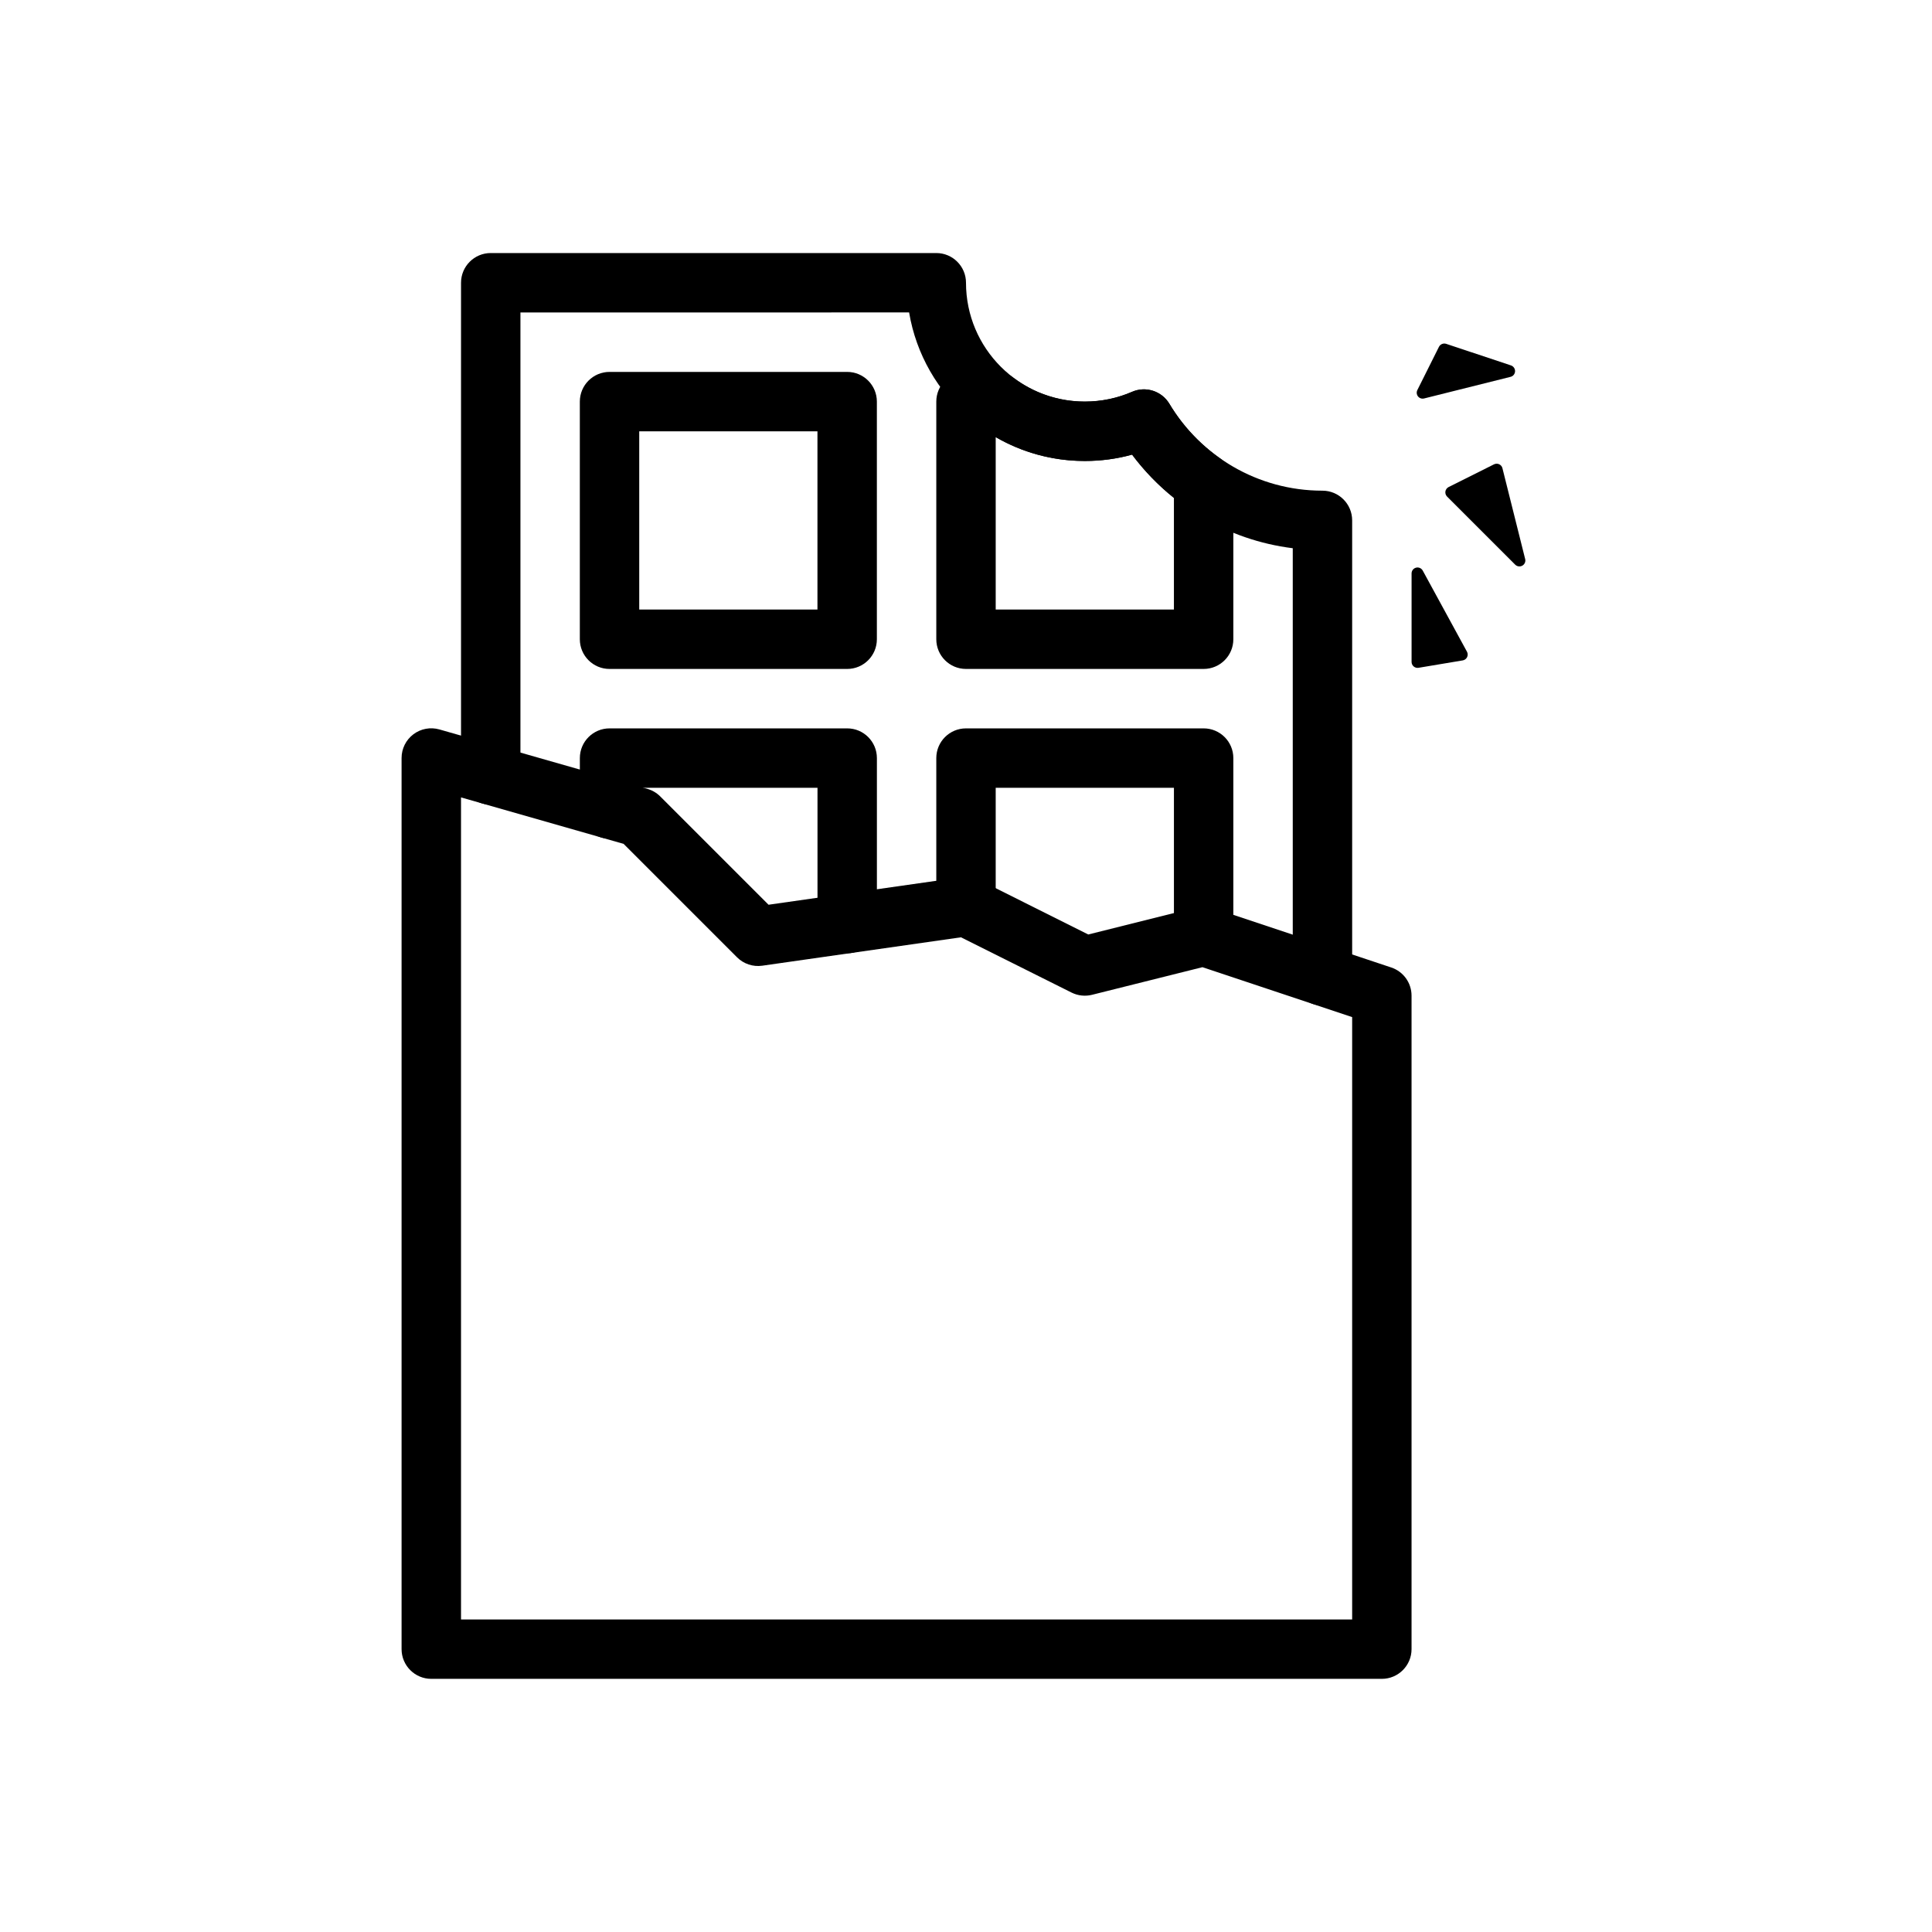
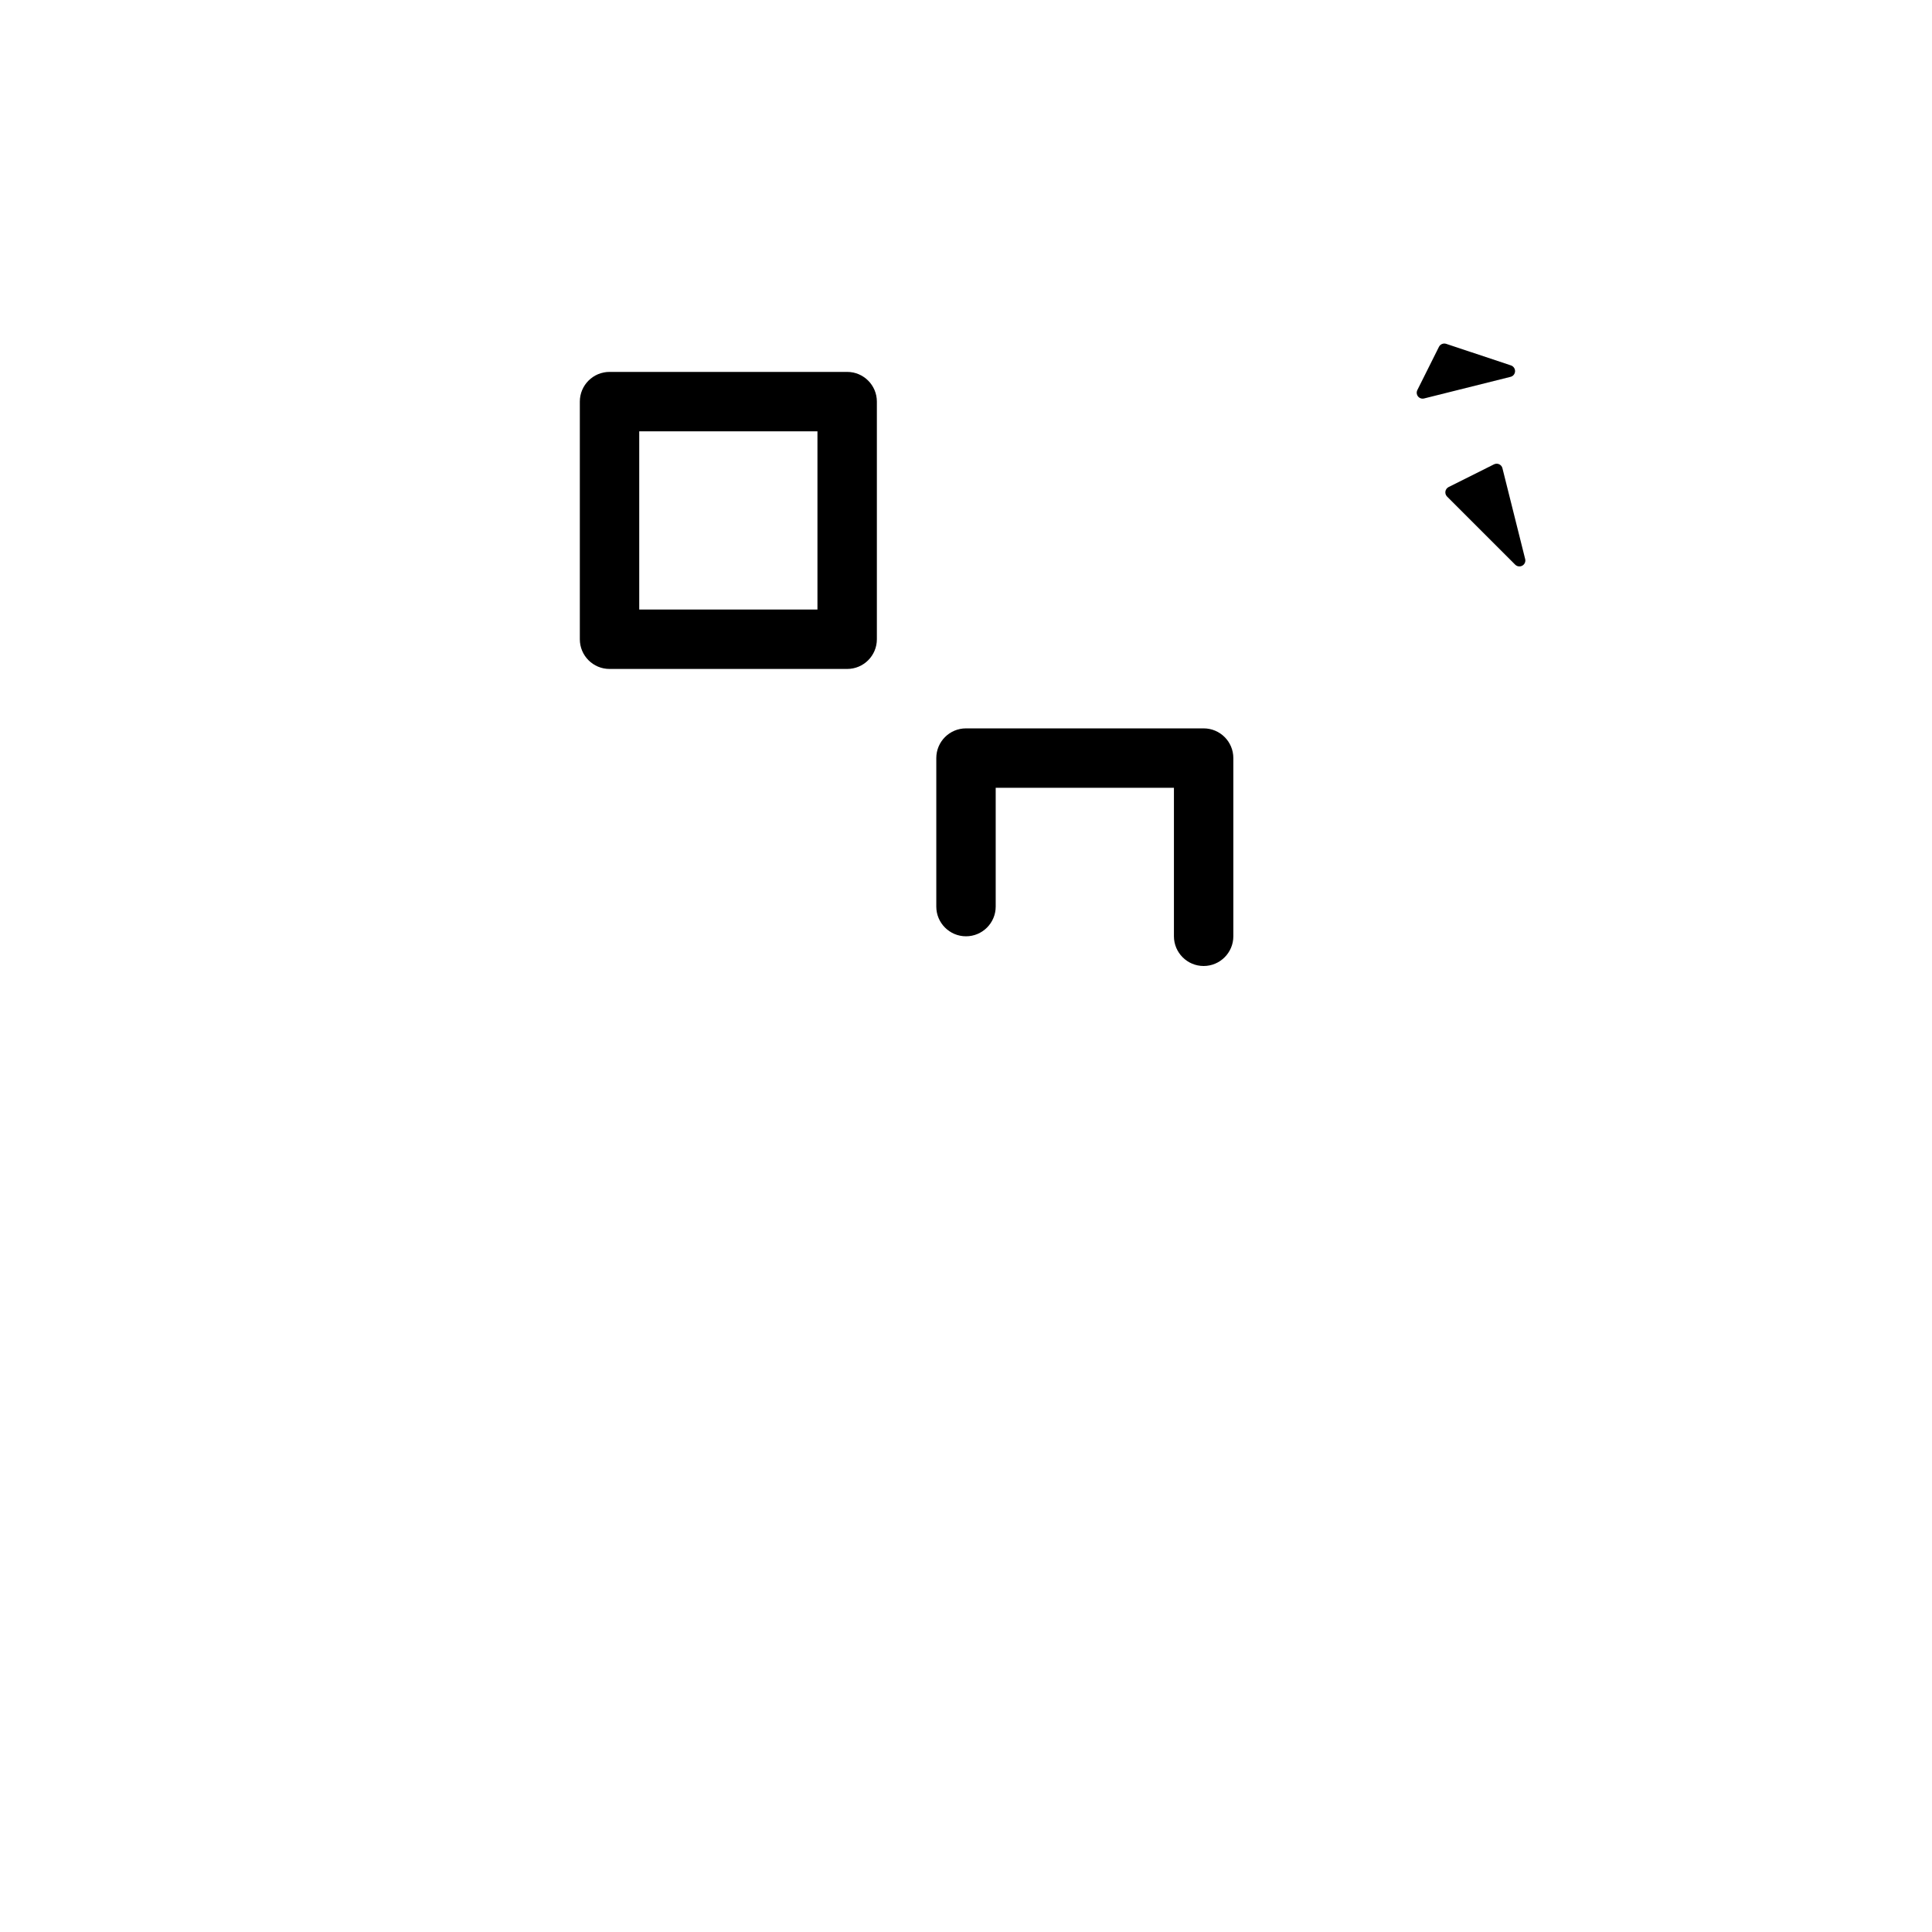
<svg xmlns="http://www.w3.org/2000/svg" fill="#000000" width="800px" height="800px" version="1.1" viewBox="144 144 512 512">
  <g fill-rule="evenodd">
    <path d="m376.38 250.43c0-4.344-3.527-7.871-7.871-7.871h-62.977c-4.344 0-7.871 3.527-7.871 7.871v62.977c0 4.352 3.527 7.871 7.871 7.871h62.977c4.344 0 7.871-3.519 7.871-7.871zm-62.977 7.871v47.23h47.23v-47.23z" />
-     <path d="m313.41 352.77v5.621c0 4.344-3.527 7.871-7.871 7.871s-7.871-3.527-7.871-7.871v-13.492c0-4.352 3.527-7.871 7.871-7.871h62.977c4.344 0 7.871 3.519 7.871 7.871v43.855c0 4.344-3.527 7.871-7.871 7.871s-7.871-3.527-7.871-7.871v-35.984z" />
    <path d="m407.87 352.77v31.488c0 4.336-3.527 7.871-7.871 7.871s-7.871-3.535-7.871-7.871v-39.359c0-4.352 3.527-7.871 7.871-7.871h62.977c4.344 0 7.871 3.519 7.871 7.871v47.23c0 4.336-3.527 7.871-7.871 7.871s-7.871-3.535-7.871-7.871v-39.359z" />
-     <path d="m432.4 391.65 28.66-7.172c1.457-0.363 2.984-0.301 4.402 0.172l47.23 15.742c3.219 1.07 5.383 4.078 5.383 7.469v173.18c0 4.344-3.527 7.871-7.871 7.871h-251.91c-4.344 0-7.871-3.527-7.871-7.871v-236.16c0-2.473 1.156-4.801 3.133-6.289 1.969-1.488 4.527-1.961 6.902-1.281l55.105 15.742c1.281 0.371 2.457 1.055 3.402 2l28.711 28.711 51.207-7.312c1.582-0.227 3.195 0.031 4.629 0.746l28.883 14.445zm-123.12-24.008-43.105-12.32v217.86h236.16v-159.64l-39.676-13.227-29.262 7.32c-1.828 0.457-3.754 0.242-5.434-0.598l-29.293-14.641-52.672 7.527c-2.449 0.348-4.93-0.48-6.676-2.227l-30.047-30.047z" />
-     <path d="m412.61 244.14c-1.363-1.023-3.023-1.582-4.731-1.582h-7.879c-4.344 0-7.871 3.527-7.871 7.871v62.977c0 4.352 3.527 7.871 7.871 7.871h62.977c4.344 0 7.871-3.519 7.871-7.871v-41.375c0-2.574-1.258-4.984-3.371-6.453-5.488-3.832-10.133-8.801-13.57-14.555-2.031-3.394-6.266-4.754-9.895-3.18-3.84 1.668-8.078 2.59-12.523 2.59-7.078 0-13.617-2.34-18.879-6.289zm-4.738 15.711v45.68h47.23v-29.574c-4.164-3.336-7.894-7.188-11.09-11.469-3.992 1.102-8.188 1.684-12.523 1.684-8.605 0-16.664-2.297-23.617-6.32z" />
-     <path d="m281.92 226.81v122.57c0 4.344-3.527 7.871-7.871 7.871s-7.871-3.527-7.871-7.871v-130.45c0-4.344 3.527-7.871 7.871-7.871h118.08c4.344 0 7.871 3.527 7.871 7.871 0 17.383 14.105 31.488 31.488 31.488 4.449 0 8.684-0.922 12.523-2.59 3.621-1.574 7.856-0.211 9.887 3.18 8.258 13.785 23.34 23.027 40.566 23.027 4.344 0 7.871 3.527 7.871 7.871v120.7c0 4.344-3.527 7.871-7.871 7.871s-7.871-3.527-7.871-7.871v-113.32c-17.383-2.164-32.574-11.438-42.578-24.812-3.992 1.102-8.188 1.684-12.523 1.684-23.387 0-42.824-17.027-46.57-39.359z" />
    <path d="m527.9 273.07c-0.449 0.227-0.77 0.66-0.852 1.156-0.078 0.504 0.086 1.008 0.441 1.371 3.621 3.613 12.738 12.73 18.051 18.043 0.504 0.504 1.273 0.605 1.891 0.262 0.621-0.348 0.93-1.07 0.754-1.754-1.793-7.188-4.848-19.391-6.023-24.066-0.109-0.465-0.434-0.852-0.867-1.055-0.434-0.195-0.938-0.188-1.363 0.023-2.969 1.488-8.941 4.481-12.035 6.023z" />
-     <path d="m521.04 295.21c-0.348-0.629-1.078-0.953-1.77-0.77-0.699 0.172-1.188 0.805-1.188 1.527v23.449c0 0.465 0.203 0.906 0.559 1.203 0.355 0.301 0.82 0.426 1.273 0.355 2.922-0.488 8.605-1.441 11.73-1.961 0.504-0.086 0.93-0.41 1.156-0.867 0.219-0.457 0.203-0.992-0.039-1.441-2.371-4.344-8.164-14.973-11.723-21.5z" />
    <path d="m527.25 235.12c-0.746-0.242-1.559 0.094-1.914 0.797-1.211 2.434-3.984 7.965-5.723 11.453-0.277 0.543-0.203 1.203 0.172 1.684 0.387 0.48 1.016 0.691 1.613 0.543 5.465-1.371 16.398-4.102 22.914-5.731 0.684-0.164 1.164-0.762 1.195-1.465 0.023-0.699-0.418-1.332-1.078-1.559-5.535-1.844-13.98-4.652-17.184-5.723z" />
  </g>
</svg>